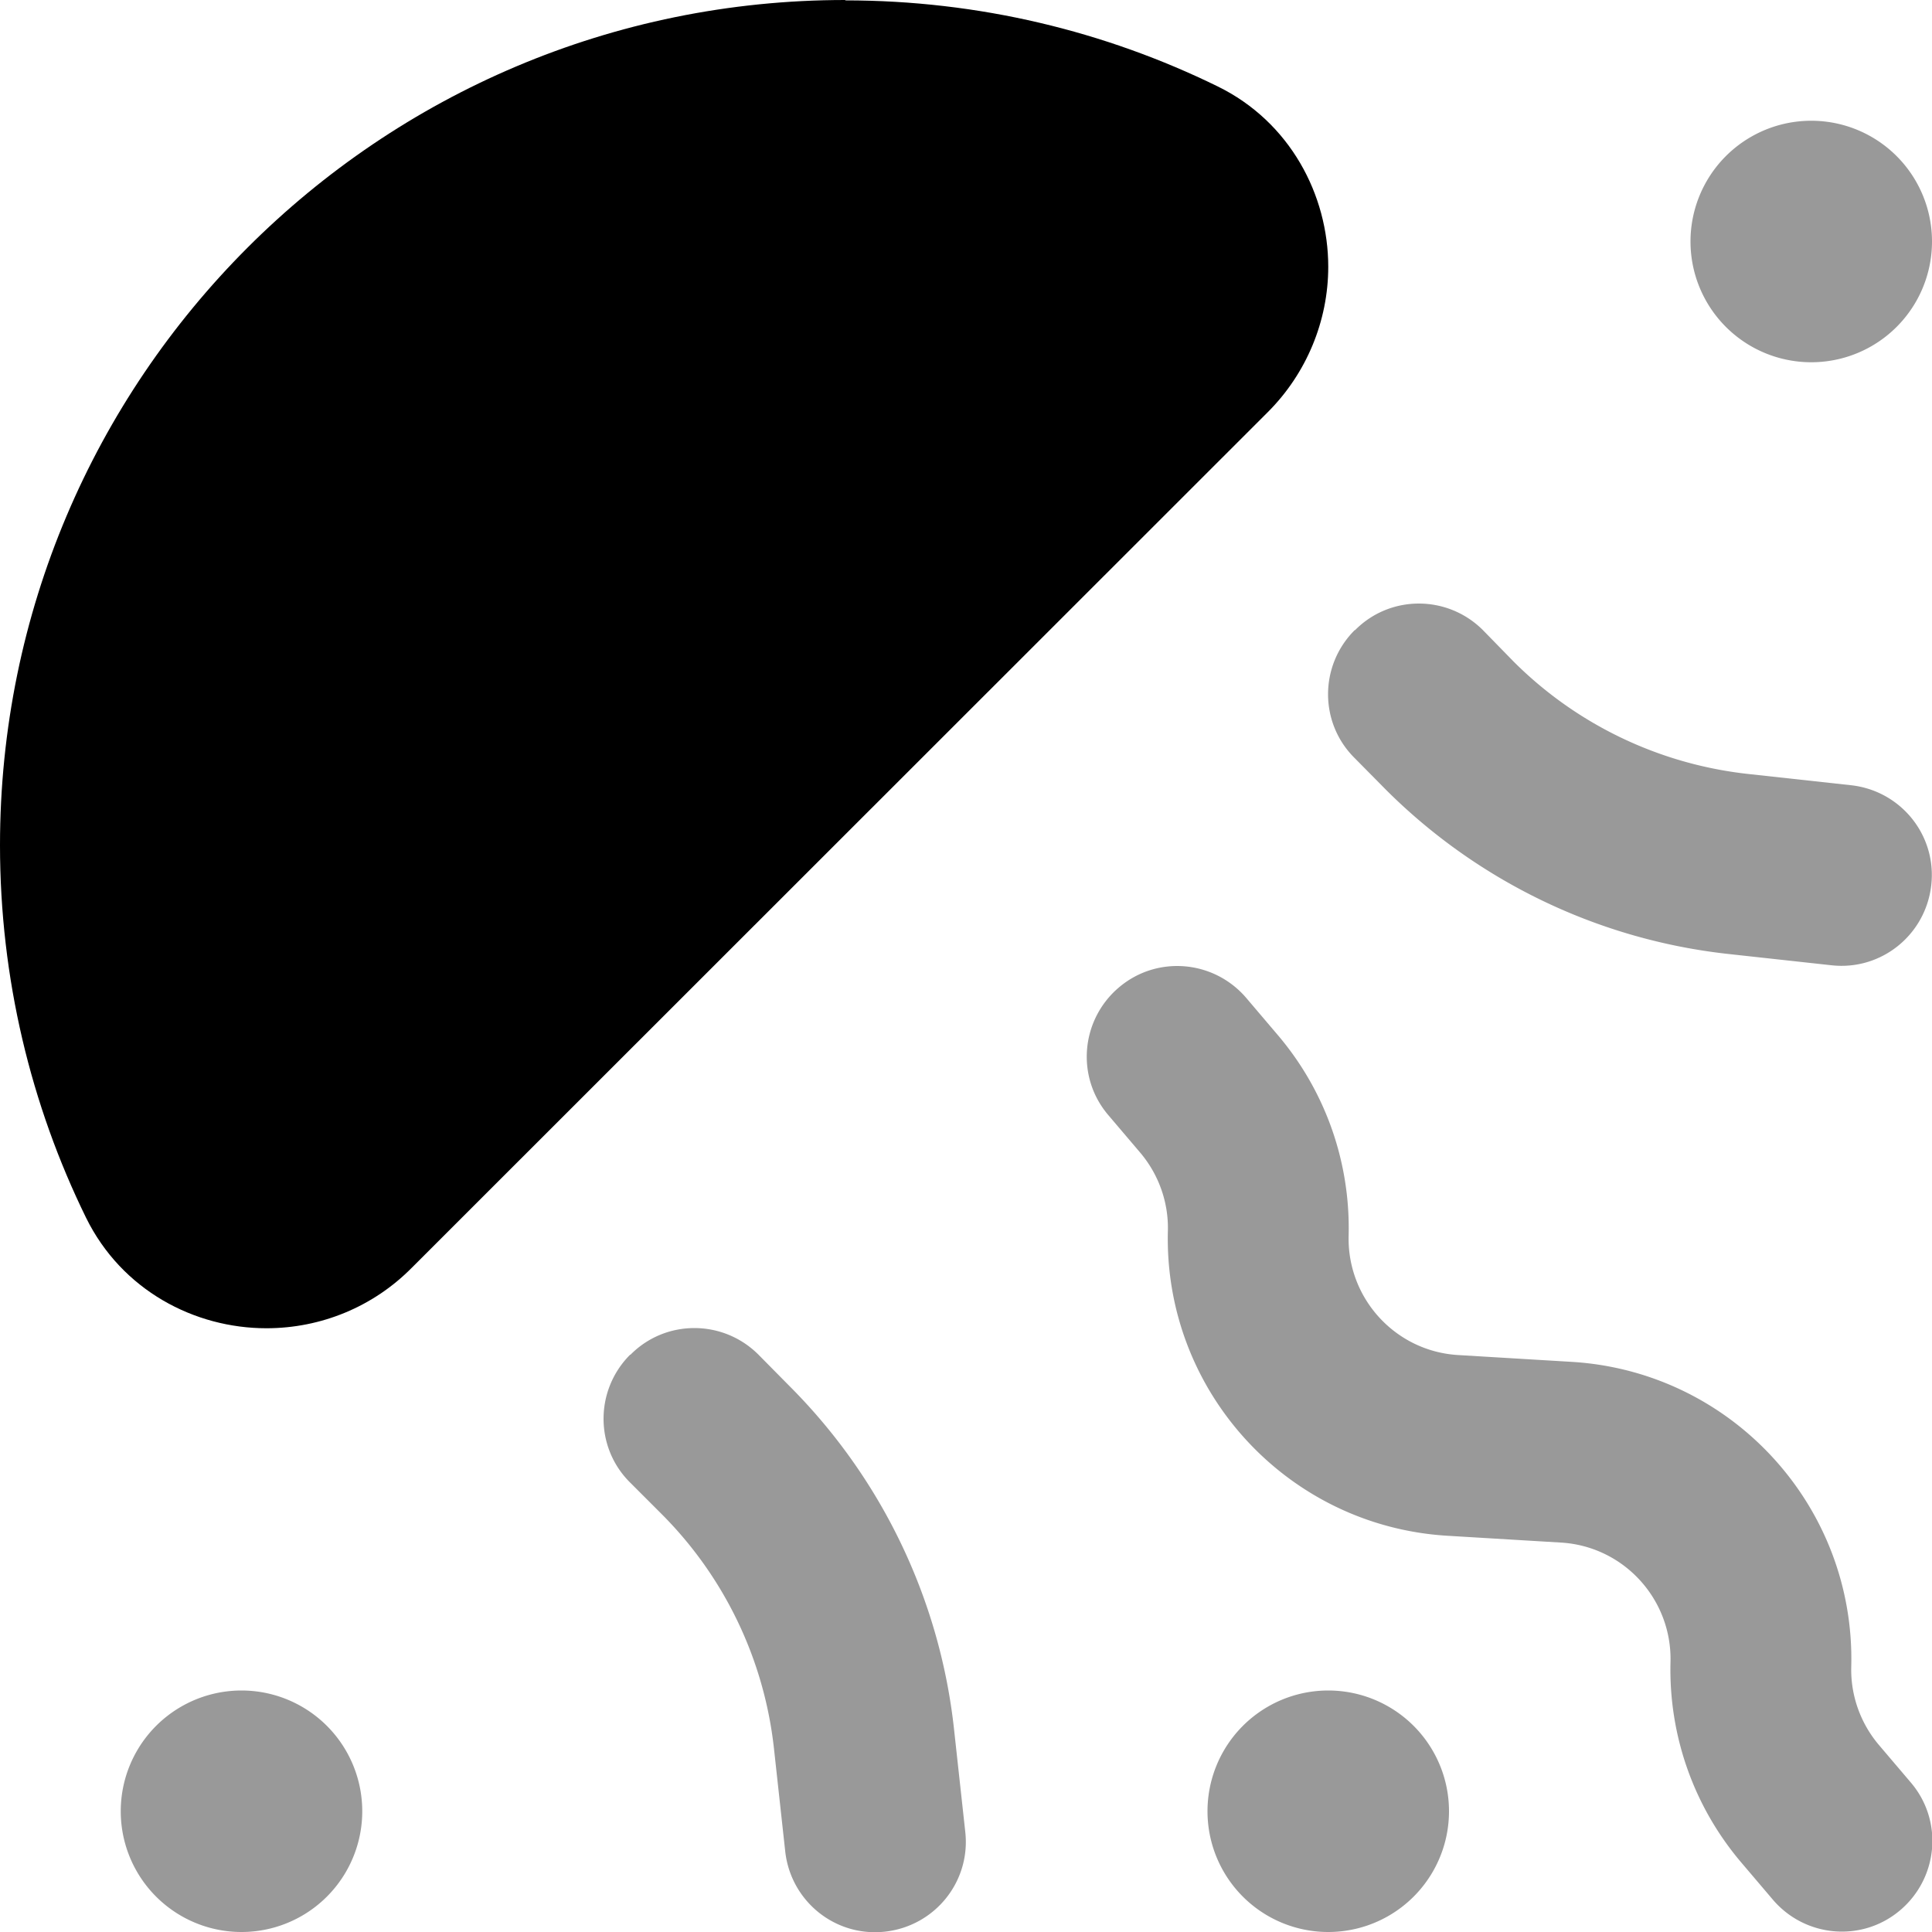
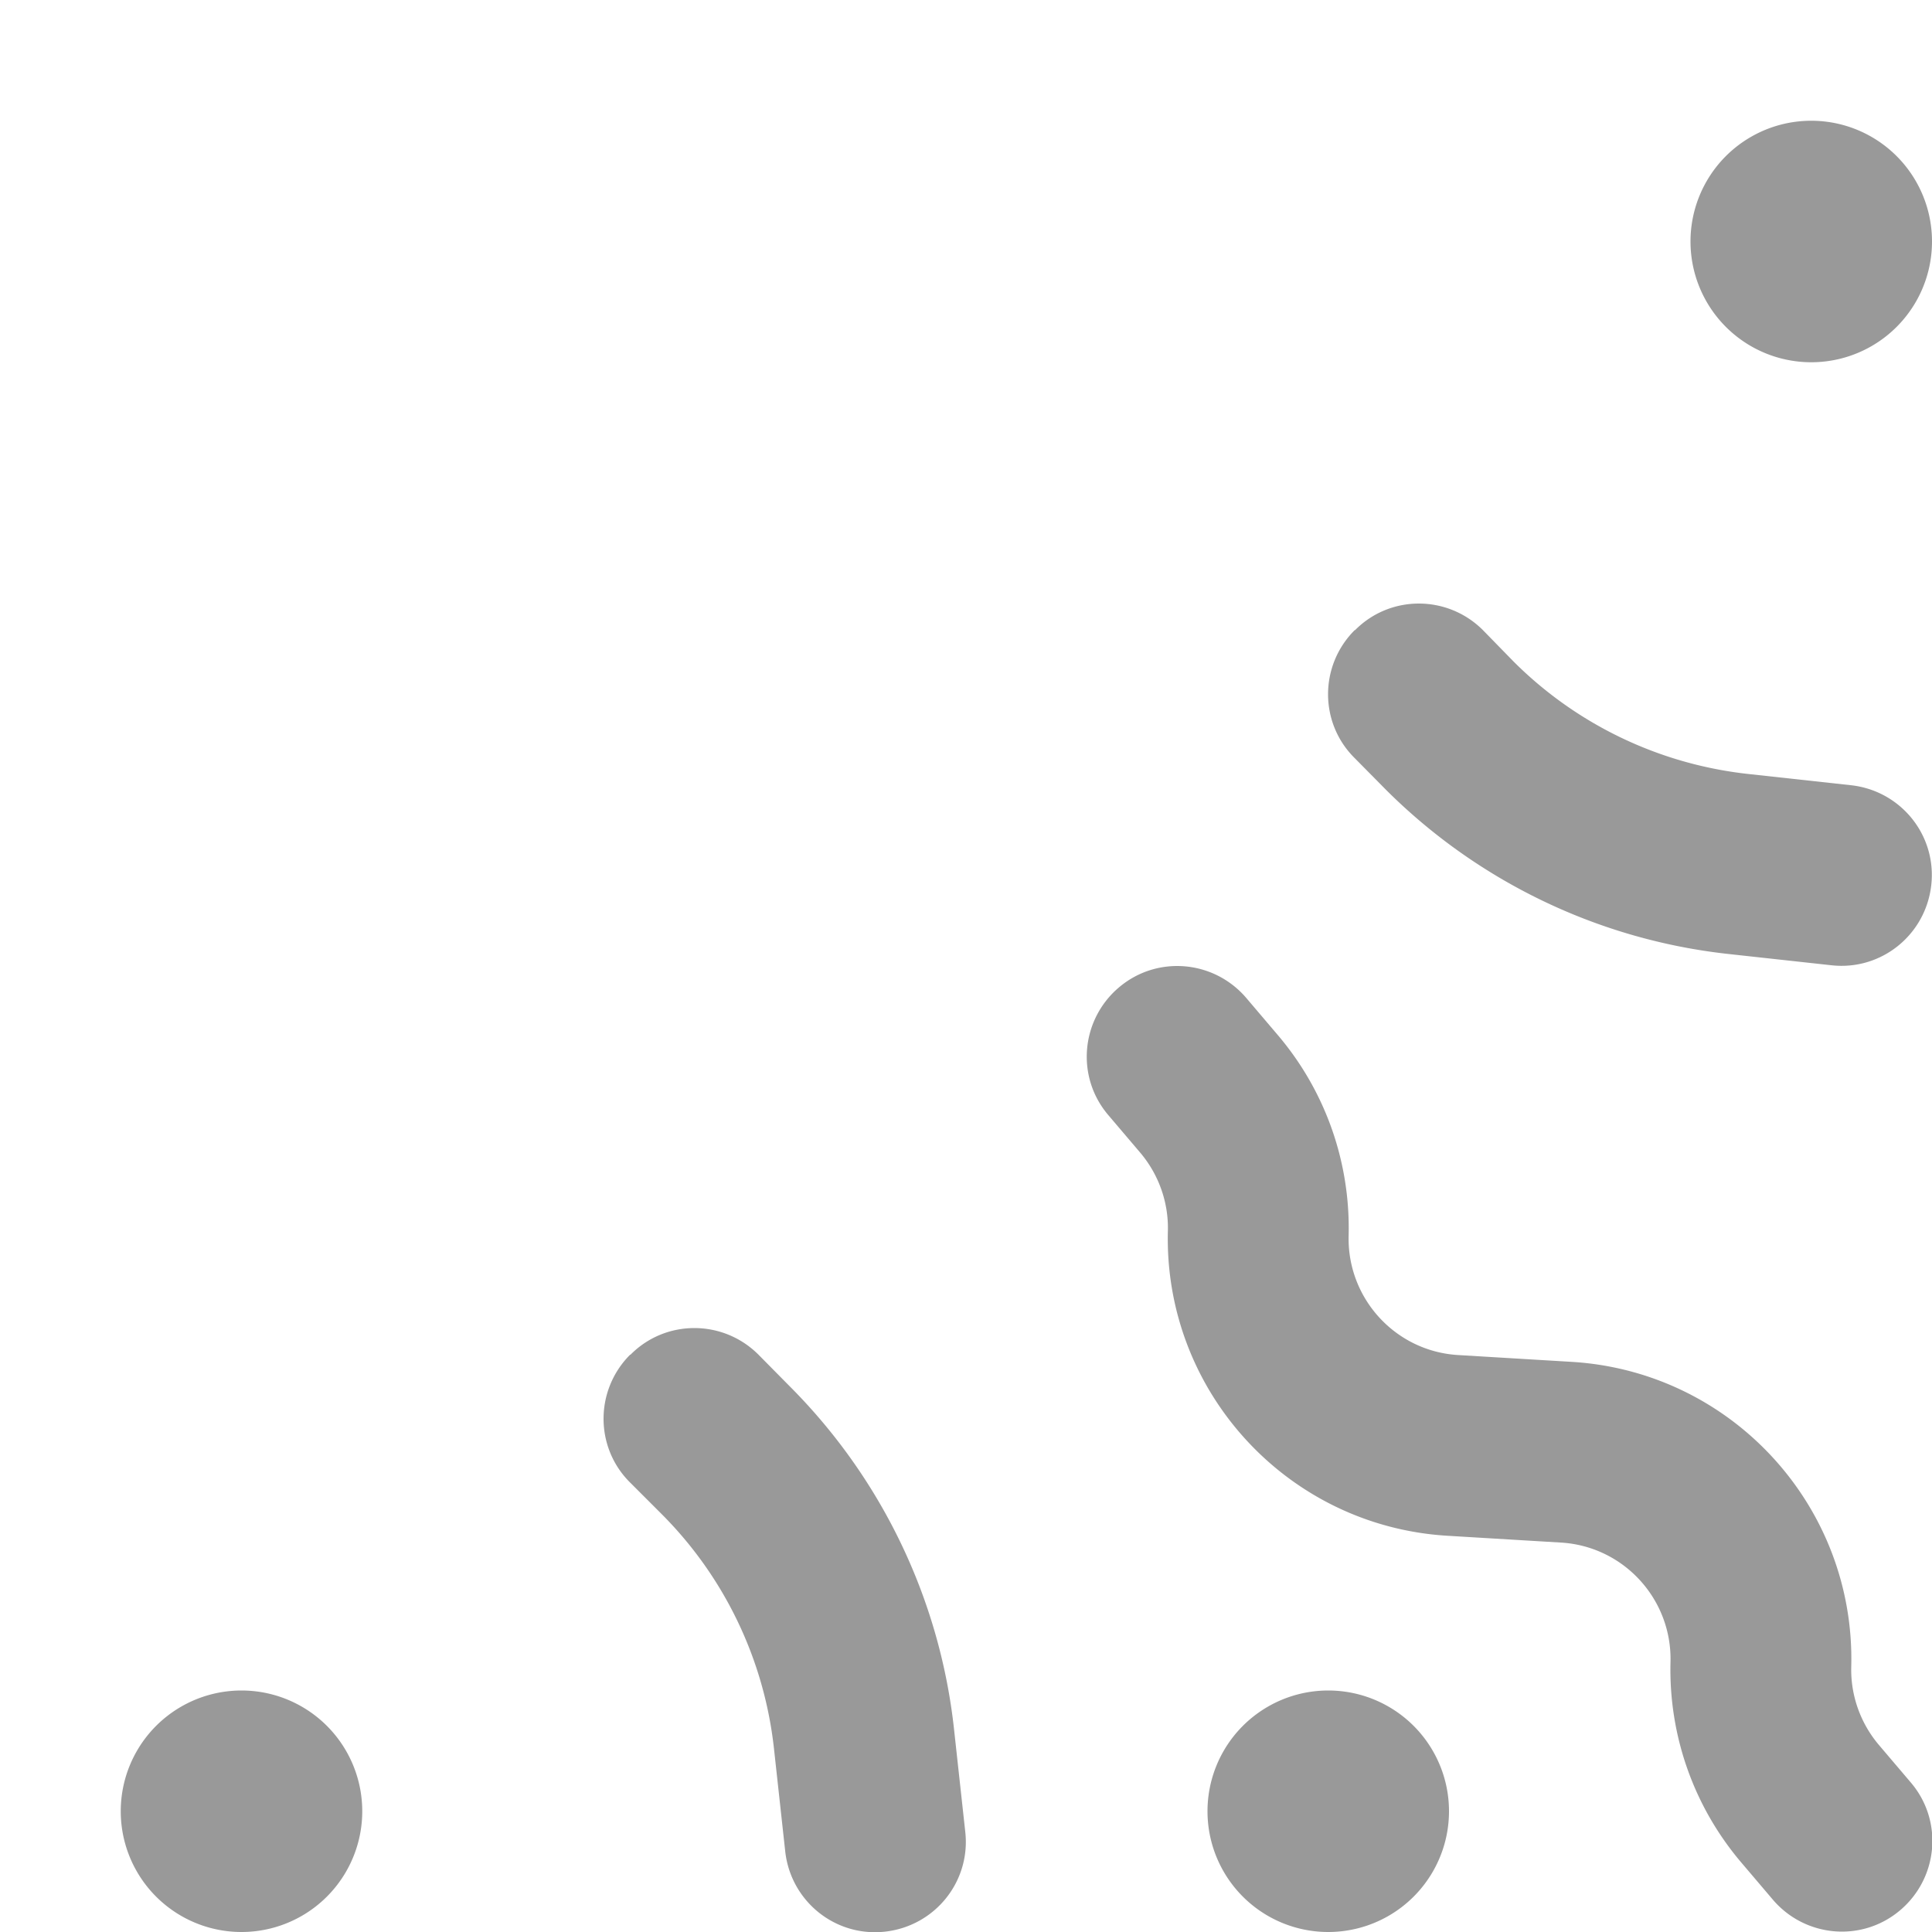
<svg xmlns="http://www.w3.org/2000/svg" viewBox="0 0 512 512">
  <path opacity=".4" fill="currentColor" d="M32 480a32 32 0 1 0 64 0 32 32 0 1 0 -64 0zM167 359c-9.4 9.4-9.4 24.6 0 33.9l8.3 8.3c16.7 16.7 27.2 38.6 29.8 62.1l3 27.4c1.5 13.2 13.3 22.7 26.5 21.2s22.7-13.3 21.2-26.5l-3-27.4c-3.8-34.3-19.2-66.3-43.6-90.7L201 359c-9.4-9.4-24.6-9.4-33.9 0zm126.7-63.5l8.5 10c4.9 5.8 7.5 13.2 7.3 20.7-1.1 42.5 31.7 78.3 74.2 80.8l30 1.8c16.6 1 29.4 15 29 31.6-.5 19.4 6.1 38.2 18.6 53l8.5 10c8.6 10.1 23.7 11.4 33.8 2.8s11.4-23.7 2.8-33.8l-8.5-10c-4.9-5.8-7.5-13.2-7.3-20.7 1.1-42.5-31.7-78.3-74.2-80.8l-30-1.8c-16.6-1-29.4-15-29-31.6 .5-19.4-6.1-38.2-18.6-53l-8.5-10c-8.6-10.1-23.7-11.4-33.8-2.8s-11.4 23.7-2.8 33.8zM320 480a32 32 0 1 0 64 0 32 32 0 1 0 -64 0zm39-313c-9.4 9.4-9.4 24.6 0 33.9l8.2 8.3c24.4 24.4 56.4 39.8 90.7 43.6l27.4 3c13.2 1.5 25-8 26.5-21.2s-8-25-21.2-26.5l-27.4-3c-23.5-2.6-45.4-13.1-62.1-29.8L393 167c-9.4-9.4-24.6-9.4-33.9 0zM448 64a32 32 0 1 0 64 0 32 32 0 1 0 -64 0z" />
-   <path fill="currentColor" d="M224 0c-123.7 0-224 100.3-224 224 0 35.3 8.2 68.9 22.8 98.7 9.5 19.3 28.8 29.3 47.8 29.3 14.5 0 28.3-5.7 38.5-16L336 109.2c10.2-10.2 16-24.1 16-38.5 0-19-10.1-38.4-29.3-47.8-29.8-14.6-63.3-22.8-98.7-22.8z" />
</svg>